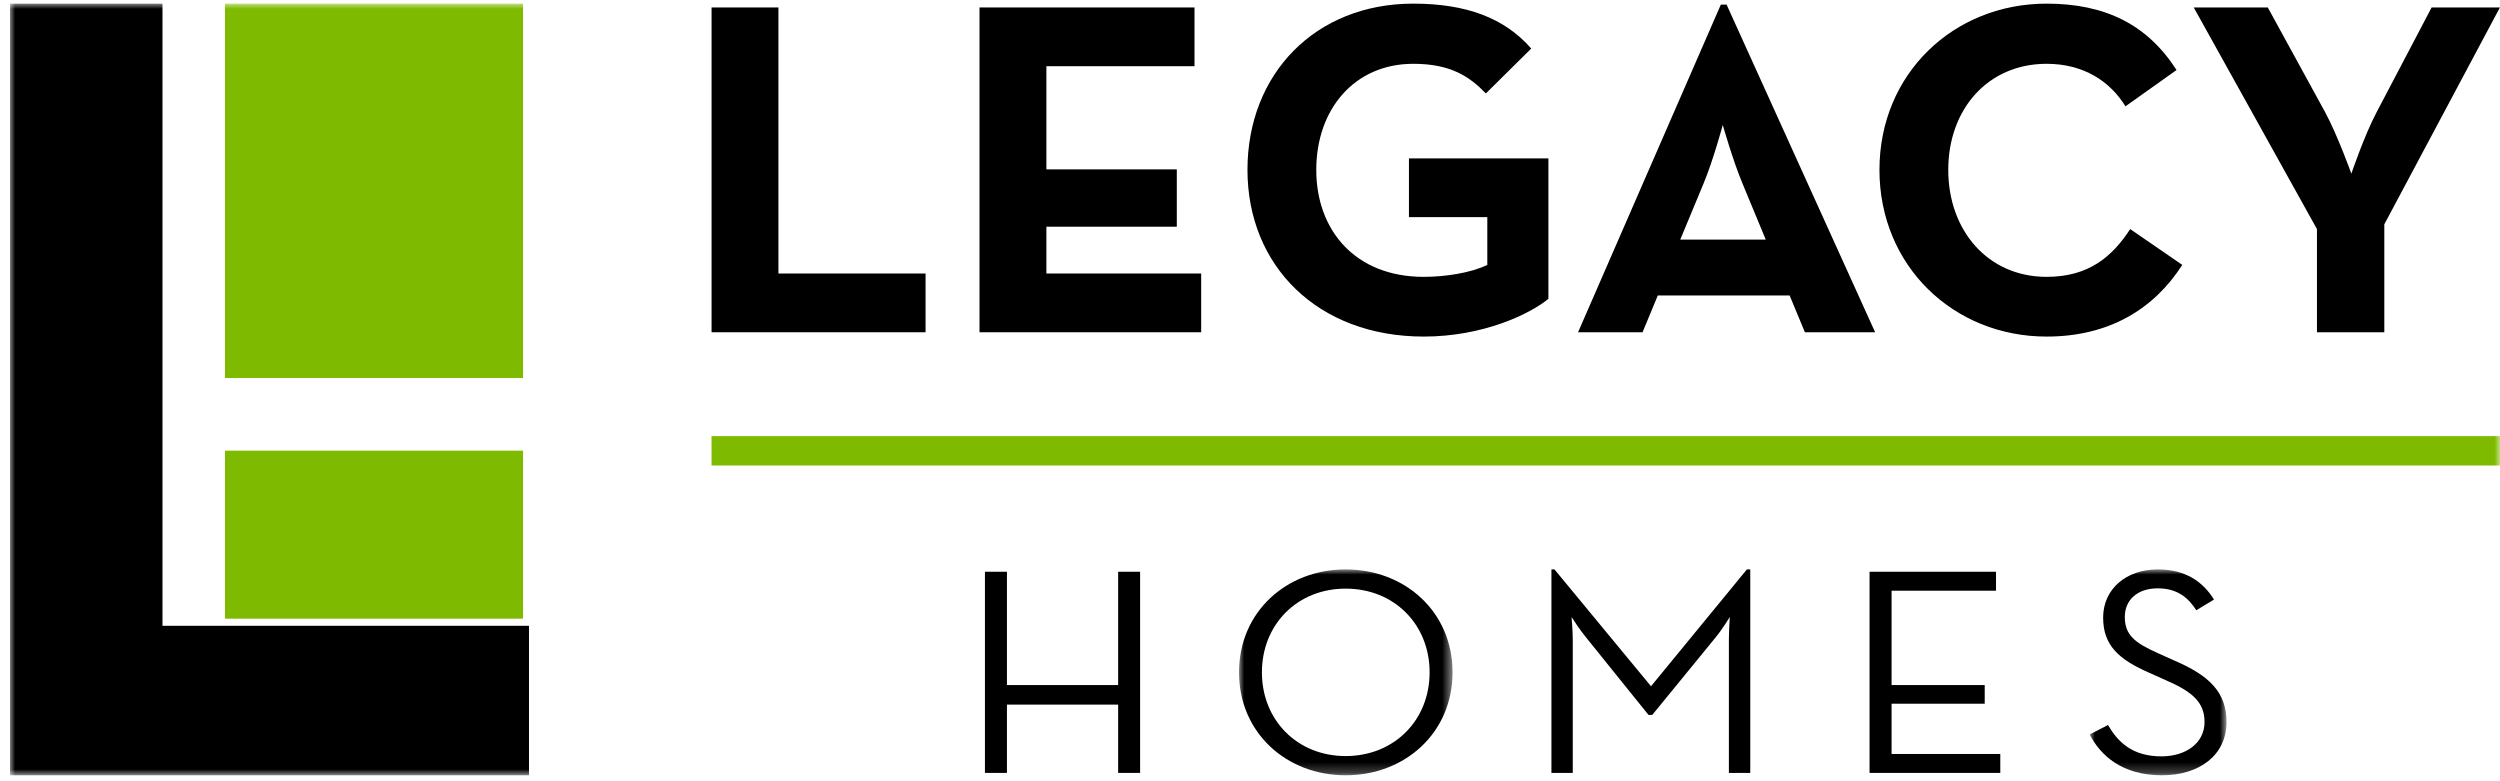
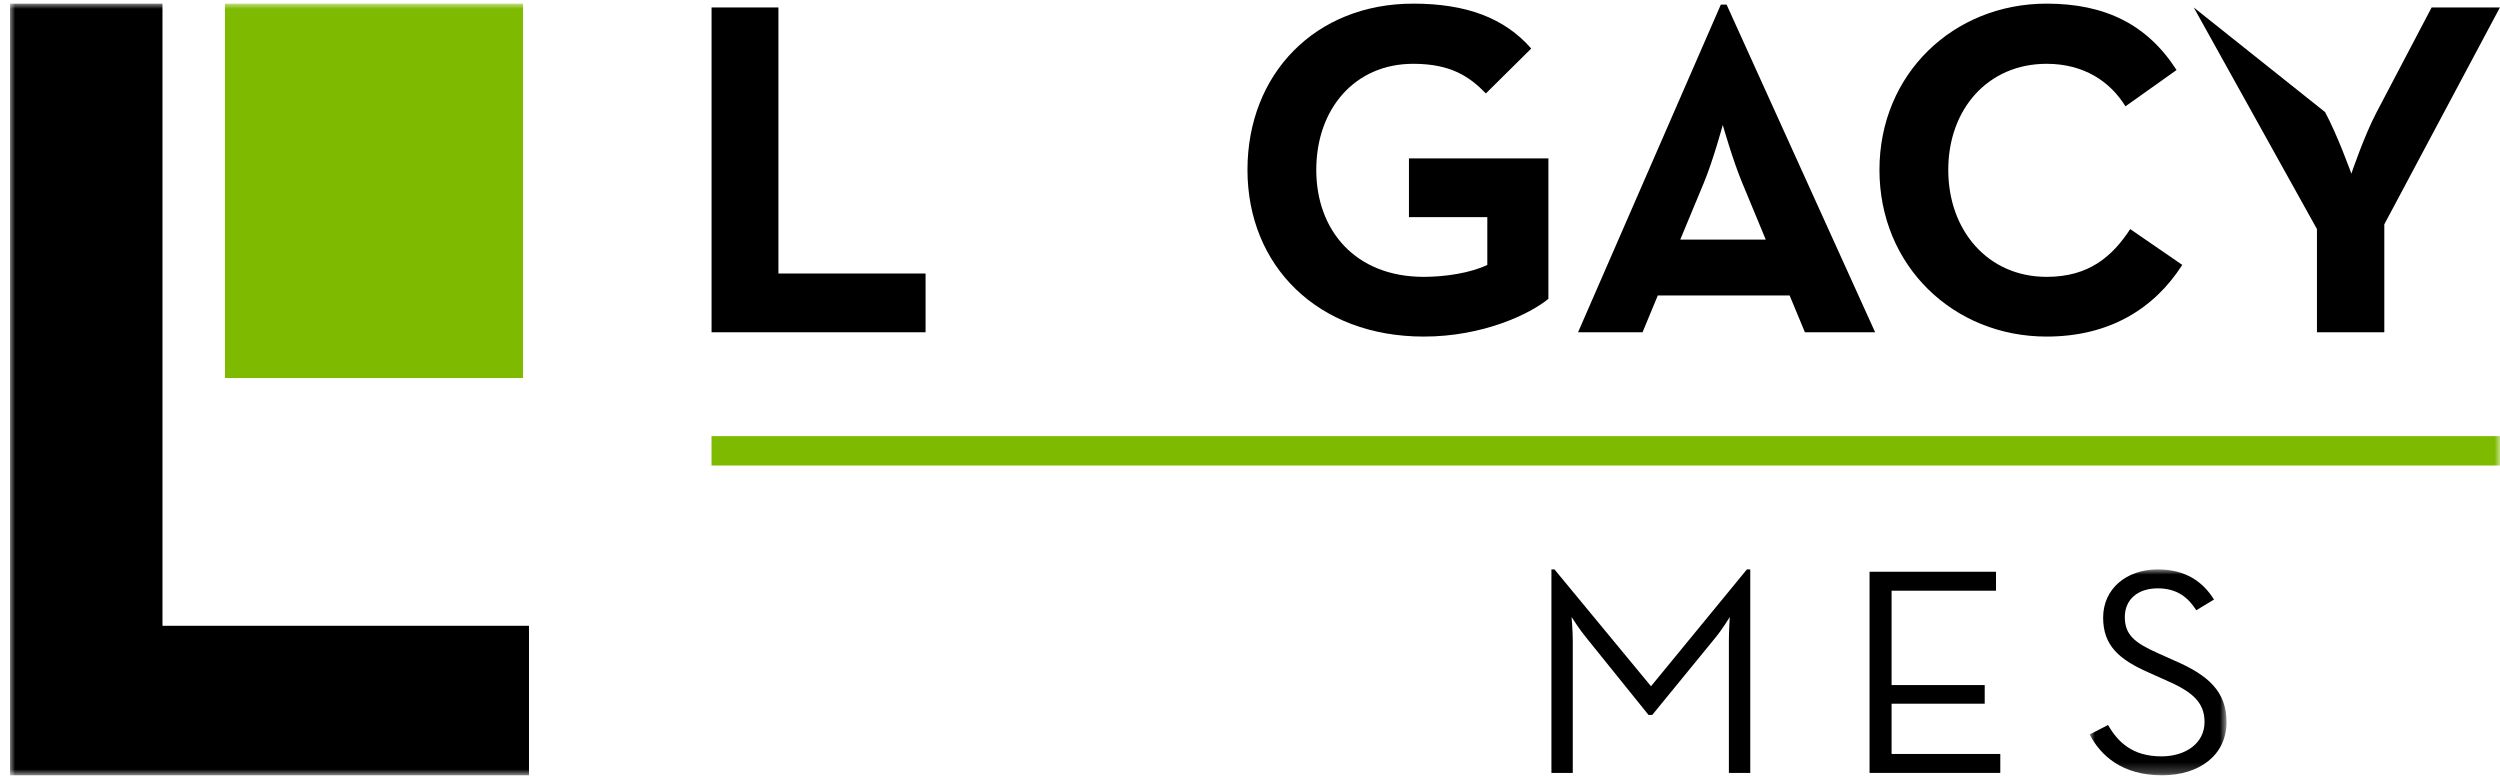
<svg xmlns="http://www.w3.org/2000/svg" xmlns:xlink="http://www.w3.org/1999/xlink" width="240px" height="75px" viewBox="0 0 240 75" version="1.1">
  <title>Group</title>
  <defs>
-     <polygon id="path-1" points="0 0 20.499 0 20.499 19.765 0 19.765" />
    <polygon id="path-3" points="0 0 13.139 0 13.139 19.765 0 19.765" />
    <polygon id="path-5" points="-1.42108547e-14 74.078 239.038 74.078 239.038 0 -1.42108547e-14 0" />
  </defs>
  <g id="Page-7" stroke="none" stroke-width="1" fill="none" fill-rule="evenodd">
    <g id="LegacyOfAlabama_StyleGuide_Pages" transform="translate(-120, -446)">
      <g id="Group" transform="translate(120.961, 446.349)">
        <polygon id="Fill-6507" fill="#000000" points="67.349 0.367 67.349 31.548 87.893 31.548 87.893 25.908 73.768 25.908 73.768 0.367" />
-         <polygon id="Fill-6508" fill="#000000" points="93.072 0.367 93.072 31.548 114.351 31.548 114.351 25.908 99.493 25.908 99.493 21.415 112.012 21.415 112.012 15.911 99.493 15.911 99.493 6.006 113.711 6.006 113.711 0.367" />
        <g id="Group-6534">
          <path d="M118.796,15.957 C118.796,6.741 125.308,0 134.71,0 C139.803,0 143.471,1.374 146.037,4.311 L141.683,8.621 C140.123,7.015 138.333,5.776 134.71,5.776 C129.07,5.776 125.401,10.134 125.401,15.957 C125.401,21.78 129.163,26.229 135.72,26.229 C137.736,26.229 140.214,25.864 141.821,25.081 L141.821,20.498 L134.298,20.498 L134.298,14.856 L147.686,14.856 L147.686,28.338 C145.899,29.807 141.406,31.962 135.72,31.962 C125.54,31.962 118.796,25.174 118.796,15.957" id="Fill-6509" fill="#000000" />
          <path d="M168.552,22.654 L166.308,17.242 C165.387,15.041 164.425,11.646 164.425,11.646 C164.425,11.646 163.509,15.041 162.591,17.242 L160.343,22.654 L168.552,22.654 Z M164.24,0.092 L164.791,0.092 L179.053,31.549 L172.31,31.549 L170.844,28.018 L158.187,28.018 L156.722,31.549 L150.532,31.549 L164.24,0.092 Z" id="Fill-6511" fill="#000000" />
          <path d="M179.466,15.957 C179.466,6.741 186.572,0 195.514,0 C201.153,0 205.191,2.018 207.987,6.373 L203.083,9.859 C201.614,7.473 199.091,5.776 195.514,5.776 C189.875,5.776 186.072,10.134 186.072,15.957 C186.072,21.78 189.875,26.229 195.514,26.229 C199.551,26.229 201.799,24.303 203.539,21.644 L208.538,25.081 C205.832,29.303 201.524,31.962 195.514,31.962 C186.572,31.962 179.466,25.174 179.466,15.957" id="Fill-6513" fill="#000000" />
-           <path d="M221.467,21.644 L209.638,0.367 L216.746,0.367 L222.245,10.41 C223.439,12.611 224.77,16.323 224.77,16.323 C224.77,16.323 226.008,12.657 227.2,10.41 L232.475,0.367 L239.031,0.367 L227.933,21.185 L227.933,31.548 L221.467,31.548 L221.467,21.644 Z" id="Fill-6515" fill="#000000" />
-           <polygon id="Fill-6517" fill="#000000" points="93.593 54.539 95.705 54.539 95.705 65.417 106.381 65.417 106.381 54.539 108.49 54.539 108.49 73.85 106.381 73.85 106.381 67.293 95.705 67.293 95.705 73.85 93.593 73.85" />
+           <path d="M221.467,21.644 L209.638,0.367 L222.245,10.41 C223.439,12.611 224.77,16.323 224.77,16.323 C224.77,16.323 226.008,12.657 227.2,10.41 L232.475,0.367 L239.031,0.367 L227.933,21.185 L227.933,31.548 L221.467,31.548 L221.467,21.644 Z" id="Fill-6515" fill="#000000" />
          <g id="Group-6521" transform="translate(117.984, 54.313)">
            <mask id="mask-2" fill="white">
              <use xlink:href="#path-1" />
            </mask>
            <g id="Clip-6520" />
-             <path d="M18.298,9.883 C18.298,5.282 14.895,1.846 10.234,1.846 C5.601,1.846 2.199,5.282 2.199,9.883 C2.199,14.483 5.601,17.92 10.234,17.92 C14.895,17.92 18.298,14.483 18.298,9.883 M0,9.883 C0,4.06 4.576,0 10.234,0 C15.923,0 20.499,4.06 20.499,9.883 C20.499,15.705 15.923,19.766 10.234,19.766 C4.576,19.766 0,15.705 0,9.883" id="Fill-6519" fill="#000000" mask="url(#mask-2)" />
          </g>
          <path d="M147.976,54.313 L148.268,54.313 L157.535,65.531 L166.742,54.313 L167.064,54.313 L167.064,73.85 L165.012,73.85 L165.012,61.1 C165.012,60.22 165.099,58.884 165.099,58.884 C165.099,58.884 164.337,60.133 163.69,60.902 L157.653,68.286 L157.298,68.286 L151.347,60.902 C150.701,60.133 149.909,58.884 149.909,58.884 C149.909,58.884 150.025,60.22 150.025,61.1 L150.025,73.85 L147.976,73.85 L147.976,54.313 Z" id="Fill-6522" fill="#000000" />
          <polygon id="Fill-6524" fill="#000000" points="178.516 54.539 190.656 54.539 190.656 56.358 180.631 56.358 180.631 65.417 189.571 65.417 189.571 67.207 180.631 67.207 180.631 72.032 191.067 72.032 191.067 73.85 178.516 73.85" />
          <g id="Group-6528" transform="translate(199.647, 54.313)">
            <mask id="mask-4" fill="white">
              <use xlink:href="#path-3" />
            </mask>
            <g id="Clip-6527" />
            <path d="M0,15.848 L1.76,14.939 C2.7,16.554 4.077,17.949 6.892,17.949 C9.207,17.949 11.028,16.698 11.028,14.653 C11.028,12.694 9.766,11.7 7.273,10.621 L5.69,9.911 C2.845,8.661 1.293,7.328 1.293,4.631 C1.293,1.847 3.547,0 6.541,0 C9.207,0 10.882,1.192 11.936,2.896 L10.235,3.921 C9.474,2.725 8.417,1.819 6.541,1.819 C4.577,1.819 3.374,2.927 3.374,4.571 C3.374,6.276 4.31,7.043 6.541,8.037 L8.122,8.747 C11.435,10.168 13.139,11.759 13.139,14.653 C13.139,17.834 10.528,19.766 6.949,19.766 C3.137,19.766 1.056,17.891 0,15.848" id="Fill-6526" fill="#000000" mask="url(#mask-4)" />
          </g>
          <mask id="mask-6" fill="white">
            <use xlink:href="#path-5" />
          </mask>
          <g id="Clip-6530" />
          <polygon id="Fill-6529" fill="#7EBB00" mask="url(#mask-6)" points="67.344 44.341 239.038 44.341 239.038 41.519 67.344 41.519" />
          <polygon id="Fill-6531" fill="#7EBB00" mask="url(#mask-6)" points="20.637 35.941 49.251 35.941 49.251 0.001 20.637 0.001" />
-           <polygon id="Fill-6532" fill="#7EBB00" mask="url(#mask-6)" points="20.637 59.043 49.251 59.043 49.251 42.915 20.637 42.915" />
          <polygon id="Fill-6533" fill="#000000" mask="url(#mask-6)" points="0 0.001 14.637 0.001 14.637 59.727 49.822 59.727 49.822 74.079 0 74.079" />
        </g>
      </g>
    </g>
  </g>
</svg>